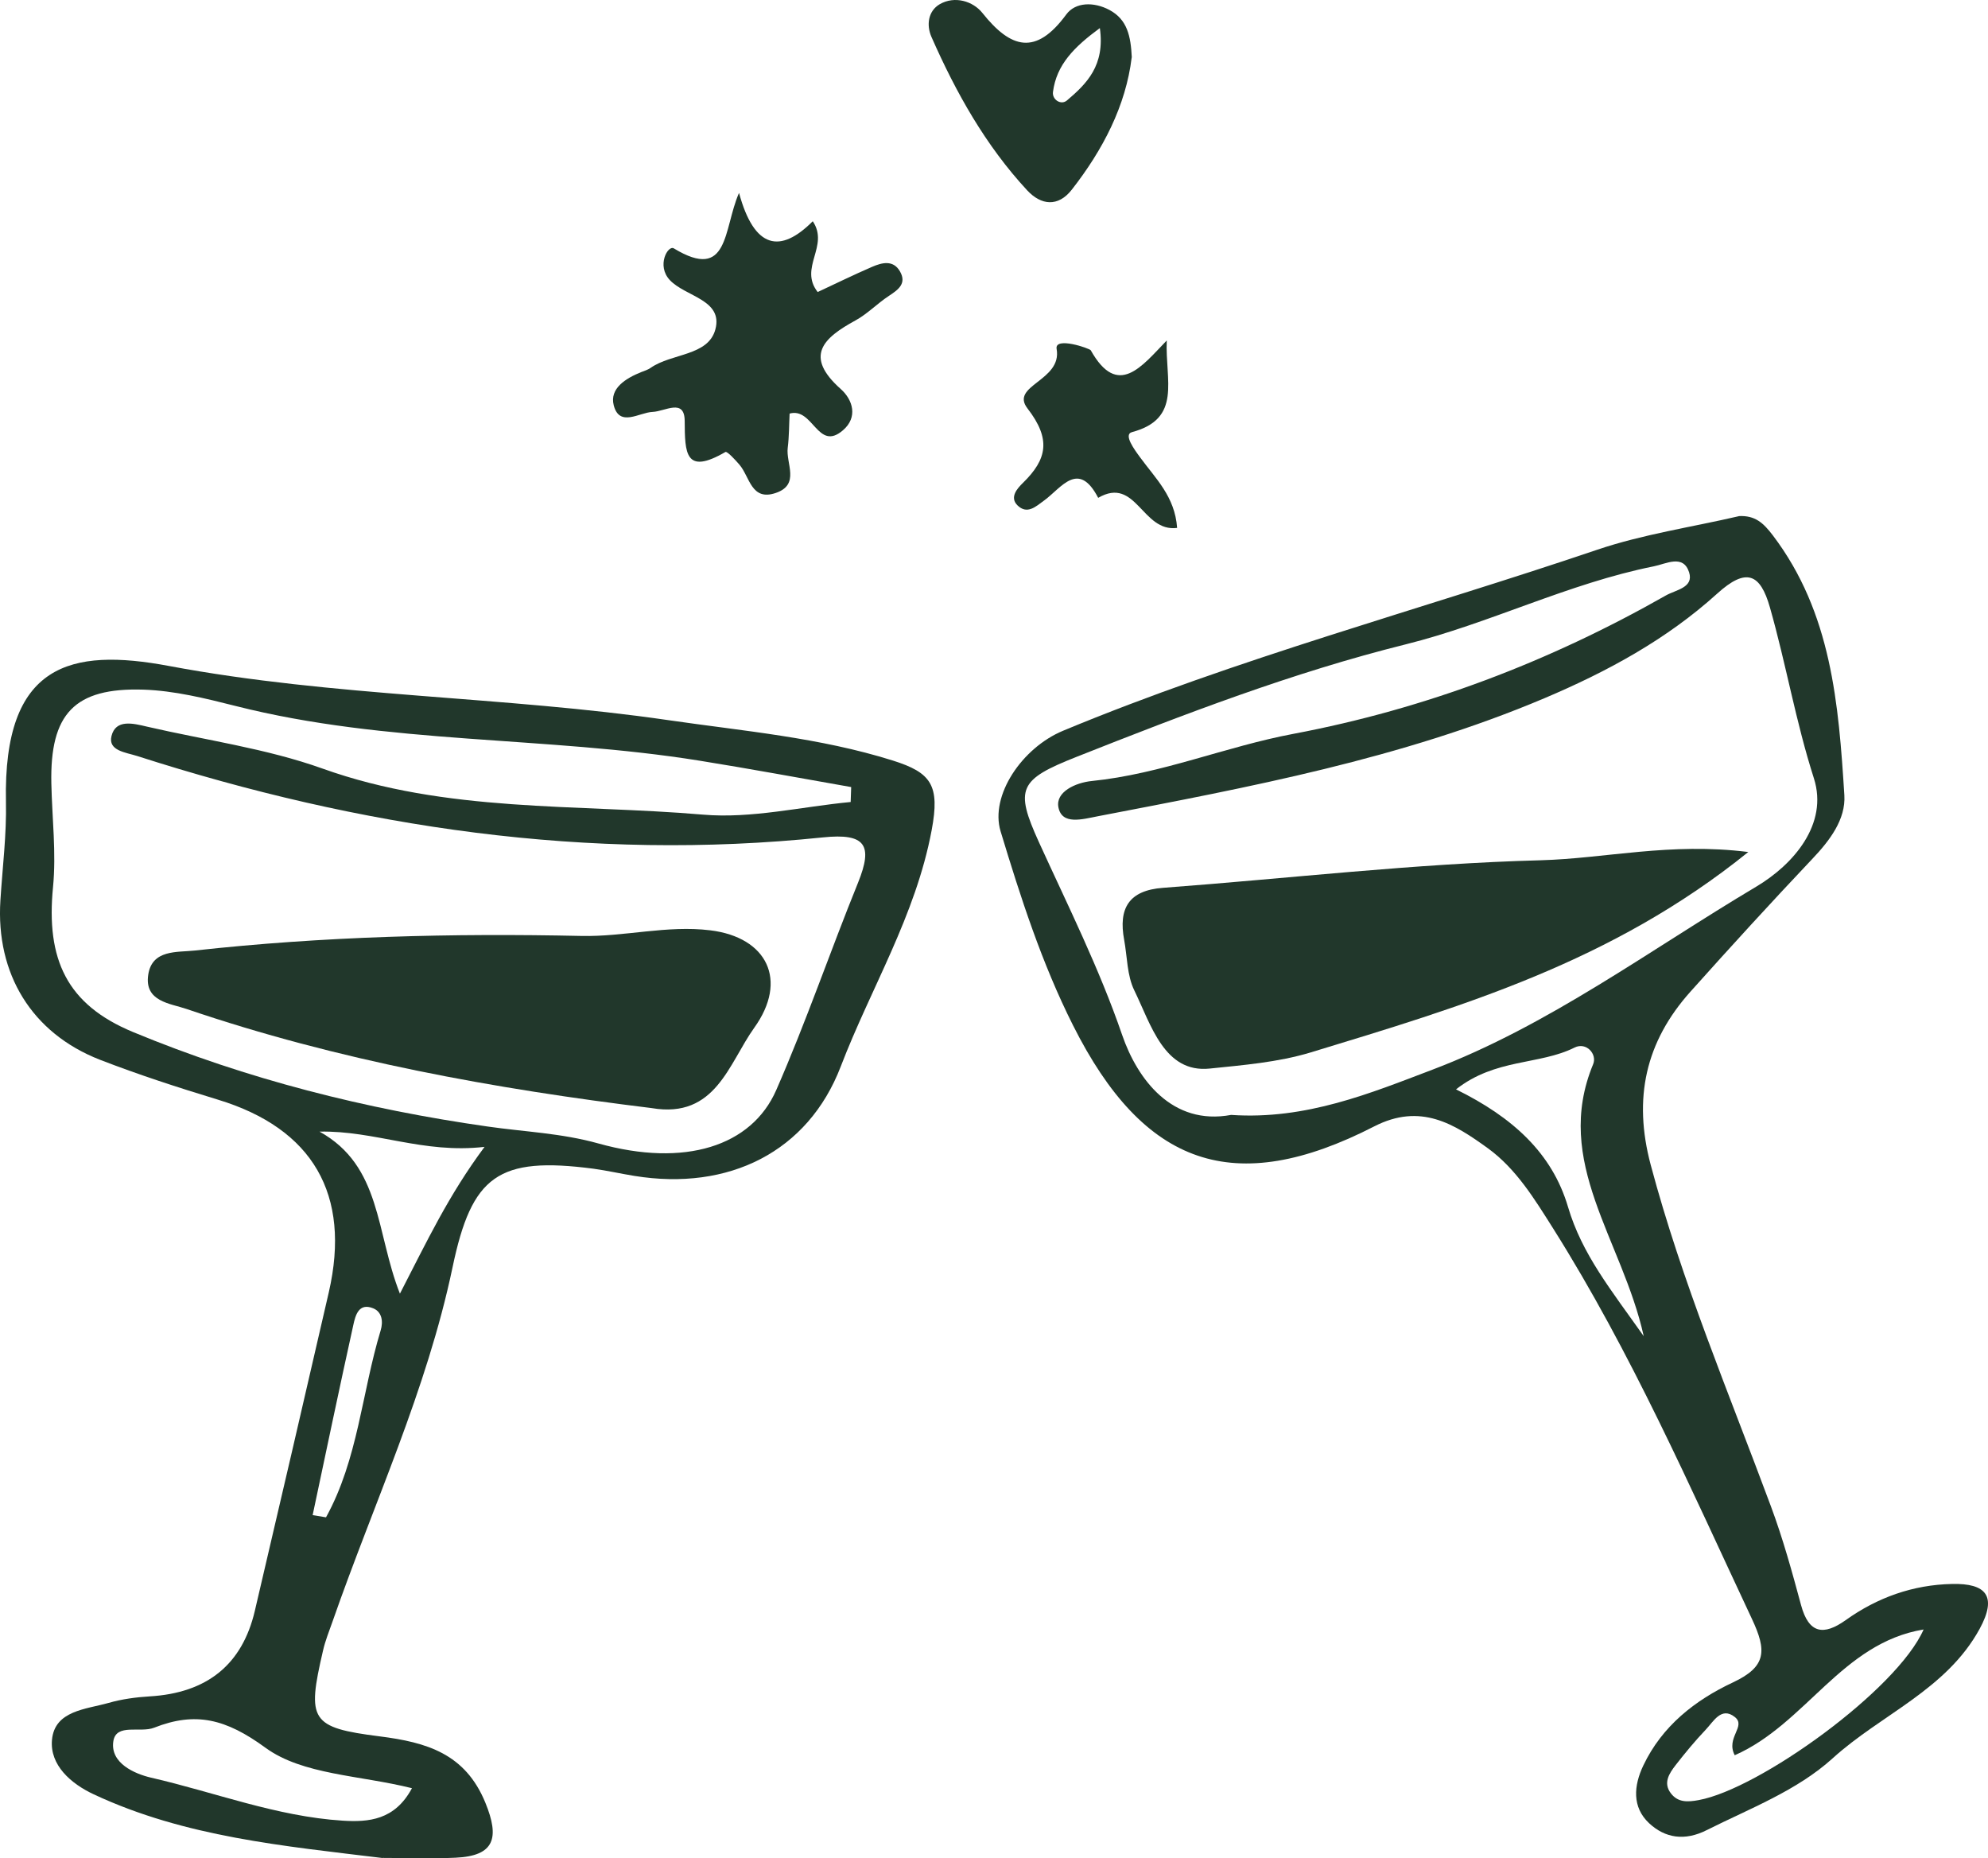
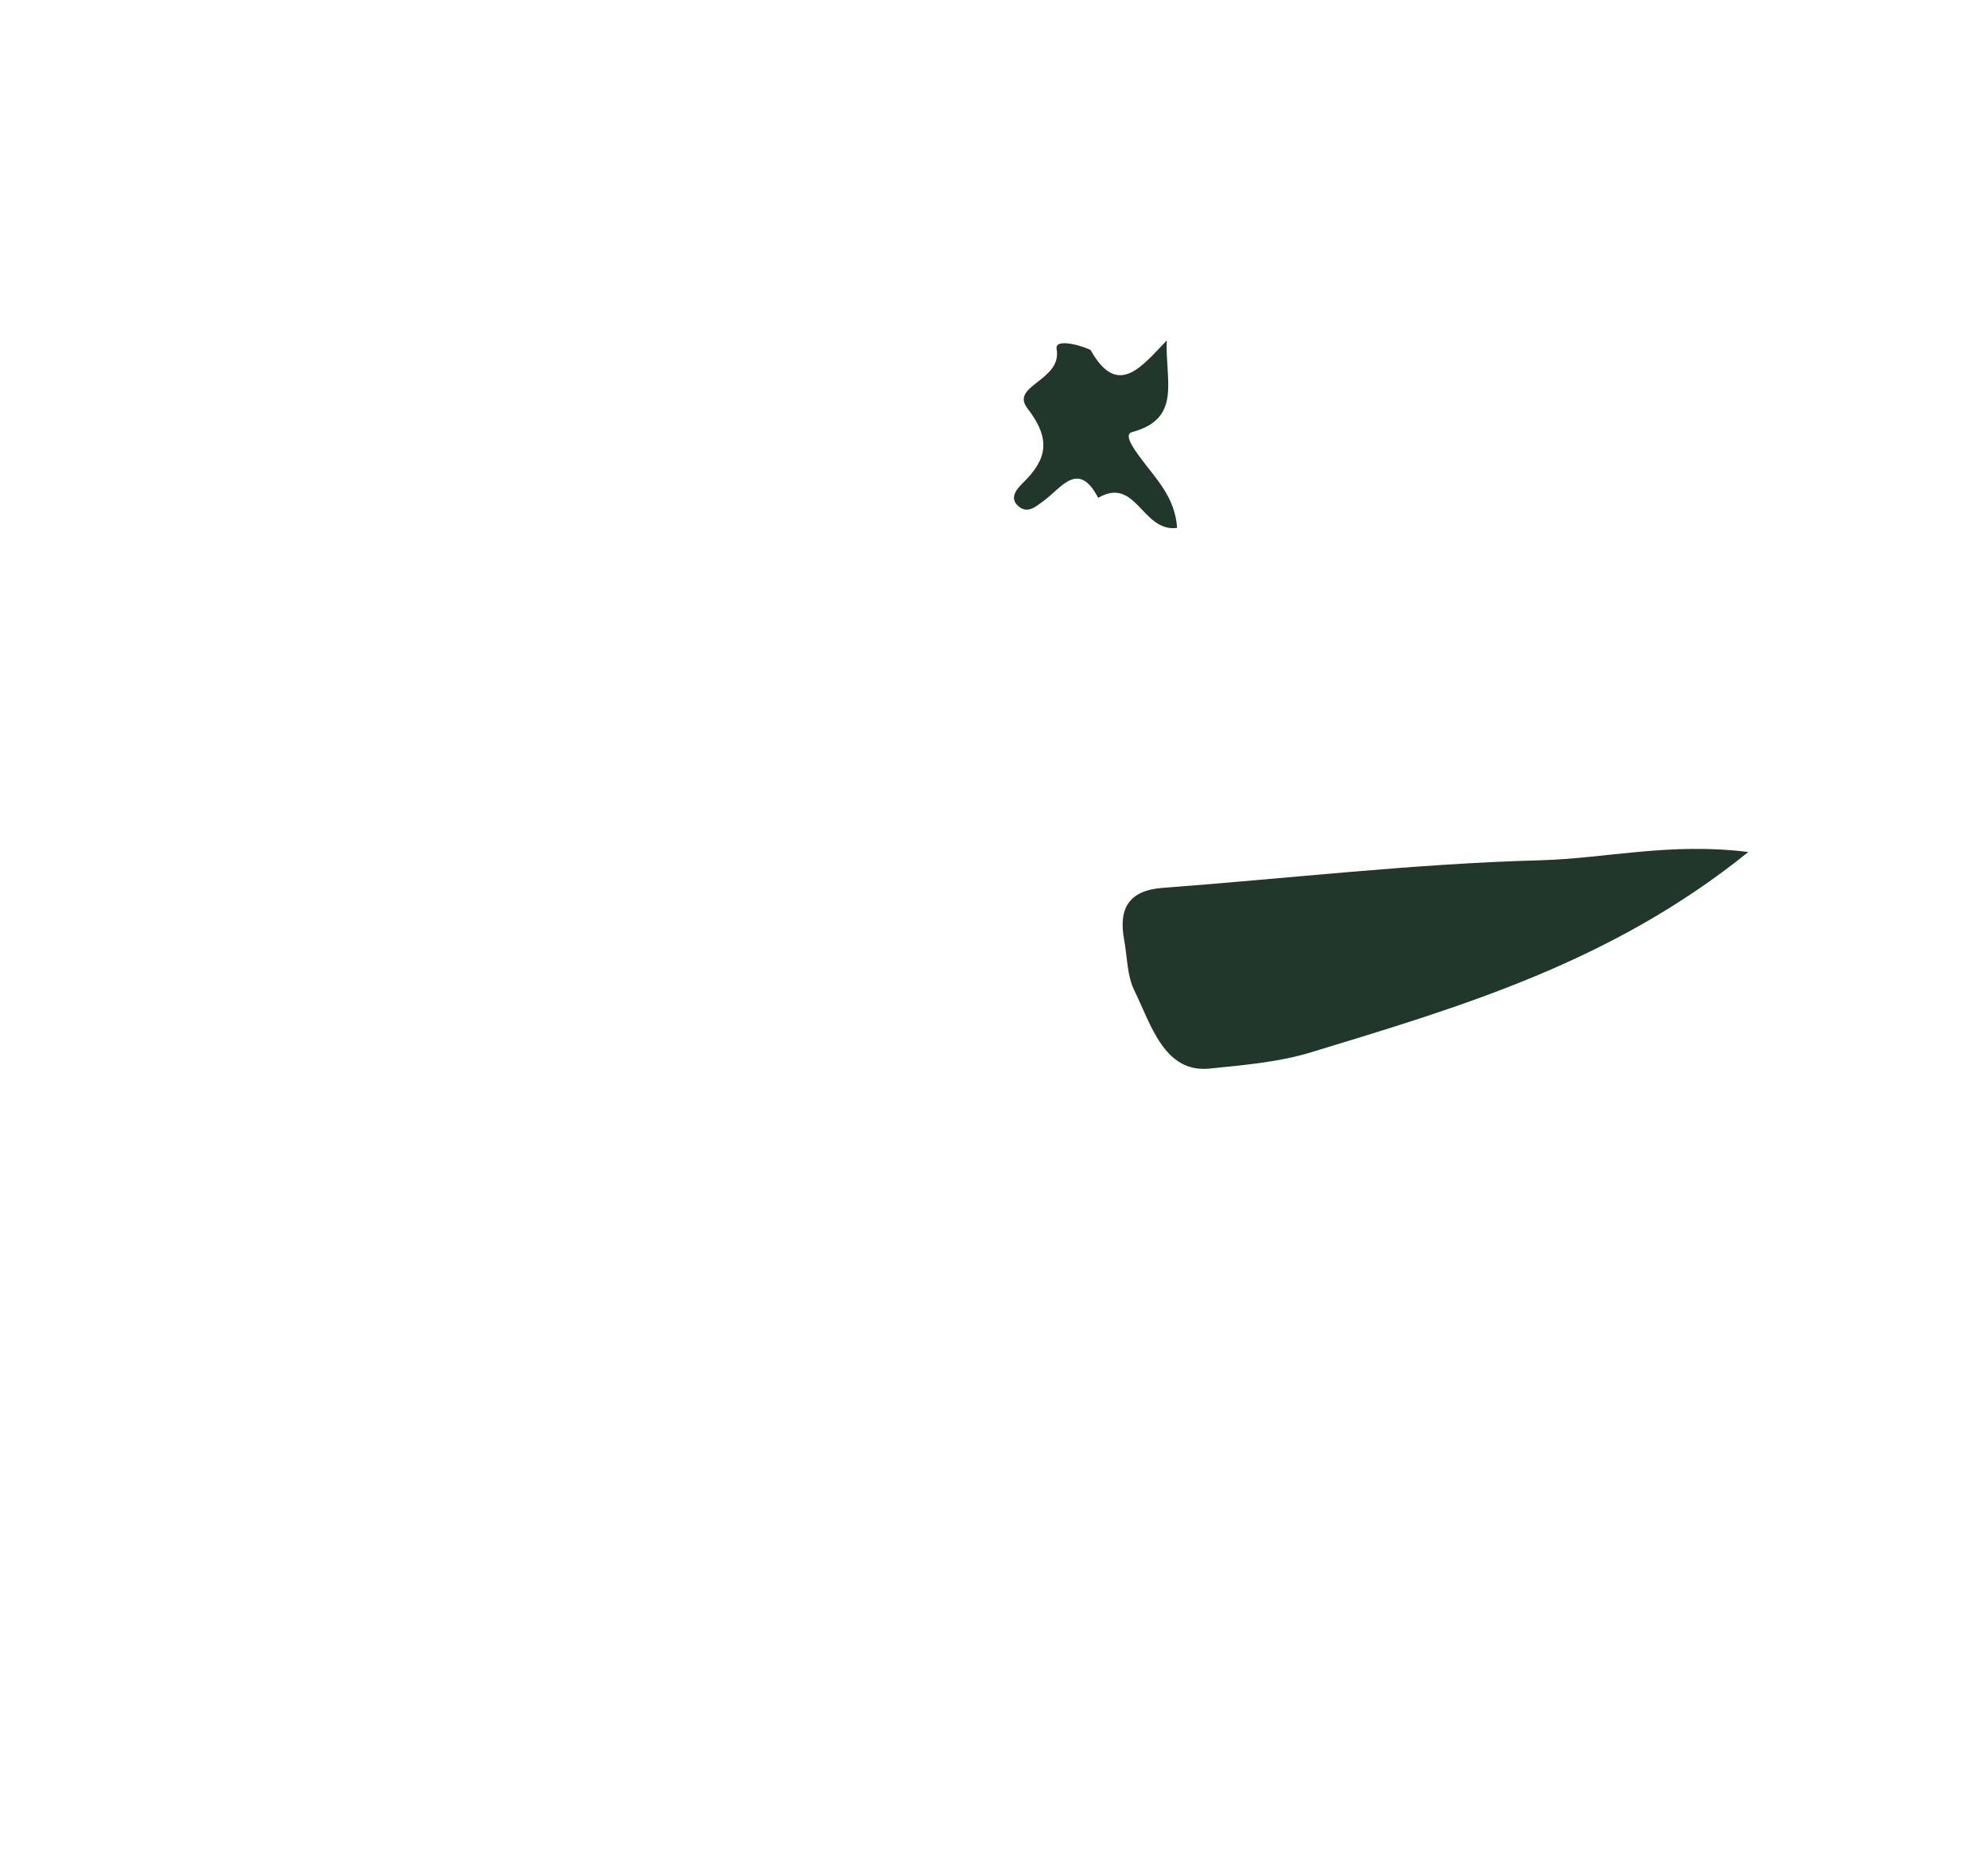
<svg xmlns="http://www.w3.org/2000/svg" viewBox="0 0 68.839 64.333" fill="none">
-   <path d="M13.248 64.324C9.846 63.908 6.412 63.601 3.246 62.119C2.454 61.75 1.72 61.107 1.8 60.232C1.894 59.217 2.975 59.177 3.763 58.953C4.222 58.822 4.706 58.757 5.183 58.728C7.174 58.61 8.387 57.625 8.823 55.772C9.684 52.095 10.54 48.416 11.386 44.736C12.163 41.349 10.829 39.068 7.547 38.07C6.17 37.651 4.796 37.206 3.455 36.686C1.099 35.764 -0.149 33.715 0.014 31.17C0.086 30.031 0.231 28.889 0.206 27.75C0.108 22.968 2.447 22.418 5.848 23.055C11.592 24.132 17.405 24.096 23.141 24.931C25.747 25.31 28.376 25.531 30.917 26.33C32.247 26.749 32.554 27.183 32.261 28.741C31.705 31.705 30.157 34.199 29.113 36.921C27.978 39.878 25.234 41.24 21.966 40.709C21.493 40.633 21.023 40.525 20.549 40.46C17.249 40.029 16.335 40.698 15.67 43.876C14.78 48.123 12.94 52.052 11.52 56.122C11.401 56.462 11.263 56.798 11.184 57.149C10.623 59.56 10.746 59.809 13.154 60.113C14.77 60.319 16.111 60.706 16.808 62.412C17.303 63.623 17.134 64.252 15.774 64.313C14.932 64.353 14.09 64.32 13.248 64.32V64.324ZM29.456 27.775L29.474 27.248C27.721 26.94 25.972 26.615 24.215 26.333C18.887 25.477 13.425 25.777 8.151 24.439C7.106 24.175 6.036 23.911 4.97 23.875C2.57 23.799 1.728 24.717 1.778 27.121C1.803 28.318 1.952 29.529 1.836 30.711C1.59 33.216 2.313 34.777 4.605 35.728C8.545 37.362 12.666 38.399 16.881 38.999C18.164 39.184 19.436 39.227 20.727 39.588C23.709 40.42 26.026 39.686 26.879 37.738C27.913 35.381 28.744 32.941 29.713 30.555C30.237 29.257 29.973 28.838 28.498 28.99C20.376 29.832 12.478 28.657 4.742 26.17C4.355 26.048 3.737 25.99 3.86 25.484C4.005 24.887 4.612 25.043 5.086 25.155C7.117 25.625 9.217 25.91 11.169 26.608C15.456 28.144 19.939 27.826 24.341 28.202C26.022 28.347 27.75 27.927 29.456 27.765V27.775ZM14.263 61.906C12.452 61.454 10.479 61.447 9.188 60.503C7.826 59.509 6.774 59.245 5.335 59.813C4.858 60.001 4.023 59.65 3.925 60.279C3.806 61.042 4.67 61.411 5.227 61.541C7.435 62.047 9.575 62.885 11.86 63.03C12.767 63.088 13.671 63.012 14.263 61.91V61.906ZM11.064 39.176C13.215 40.366 13.009 42.661 13.848 44.786C14.784 42.975 15.521 41.396 16.779 39.704C14.643 39.95 12.995 39.137 11.064 39.176ZM10.826 52.453C10.981 52.479 11.133 52.504 11.289 52.529C12.398 50.519 12.528 48.213 13.179 46.066C13.277 45.748 13.226 45.416 12.922 45.293C12.424 45.09 12.308 45.535 12.236 45.864C11.751 48.058 11.292 50.255 10.826 52.453Z" fill="#21372B" />
-   <path d="M60.211 17.867C60.775 17.839 61.06 18.102 61.393 18.54C63.421 21.215 63.666 24.374 63.865 27.53C63.916 28.365 63.363 29.095 62.759 29.731C61.328 31.242 59.925 32.778 58.537 34.329C56.979 36.068 56.545 38.023 57.16 40.329C58.241 44.382 59.867 48.228 61.32 52.143C61.736 53.259 62.054 54.413 62.365 55.566C62.633 56.56 63.146 56.632 63.909 56.09C65.011 55.302 66.244 54.864 67.599 54.836C68.771 54.81 69.168 55.255 68.55 56.39C67.397 58.501 65.138 59.35 63.464 60.868C62.224 61.993 60.601 62.604 59.097 63.359C58.338 63.742 57.659 63.637 57.102 63.117C56.509 62.56 56.571 61.819 56.903 61.122C57.554 59.752 58.696 58.859 60.008 58.244C61.172 57.698 61.183 57.149 60.663 56.043C58.512 51.459 56.487 46.821 53.78 42.527C53.14 41.515 52.504 40.467 51.525 39.755C50.36 38.912 49.193 38.171 47.584 38.996C42.734 41.483 39.607 40.373 37.156 35.497C36.072 33.342 35.341 31.068 34.647 28.777C34.275 27.544 35.385 25.892 36.809 25.299C42.835 22.794 49.142 21.121 55.309 19.031C56.892 18.496 58.573 18.251 60.207 17.871L60.211 17.867ZM42.632 38.598C45.228 38.775 47.472 37.839 49.598 37.033C53.621 35.507 57.124 32.89 60.818 30.693C62.094 29.933 63.319 28.535 62.81 26.944C62.184 24.992 61.845 22.986 61.288 21.03C60.955 19.859 60.471 19.635 59.459 20.553C57.713 22.133 55.667 23.246 53.48 24.172C48.513 26.272 43.272 27.248 38.027 28.256C37.478 28.361 36.773 28.574 36.65 27.949C36.545 27.418 37.235 27.096 37.807 27.038C40.207 26.796 42.444 25.845 44.794 25.404C49.367 24.54 53.646 22.91 57.684 20.615C58.027 20.419 58.656 20.347 58.49 19.816C58.288 19.176 57.691 19.523 57.265 19.606C54.304 20.199 51.59 21.58 48.68 22.306C44.761 23.282 41.017 24.721 37.275 26.203C35.283 26.991 35.132 27.302 35.974 29.153C36.979 31.358 38.06 33.512 38.858 35.833C39.386 37.365 40.586 38.978 42.629 38.598H42.632ZM50.415 37.712C52.385 38.681 53.748 39.925 54.297 41.786C54.778 43.416 55.786 44.656 56.918 46.258C56.173 42.903 53.758 40.236 55.168 36.838C55.309 36.494 54.93 36.061 54.521 36.267C53.299 36.877 51.788 36.635 50.415 37.716V37.712ZM60.07 60.767C59.748 60.156 60.482 59.762 60.07 59.441C59.603 59.072 59.332 59.603 59.061 59.885C58.693 60.272 58.349 60.688 58.02 61.111C57.8 61.396 57.583 61.725 57.857 62.083C58.103 62.405 58.436 62.39 58.823 62.318C60.919 61.935 65.694 58.501 66.609 56.412C63.775 56.878 62.531 59.686 60.066 60.767H60.07Z" fill="#21372B" />
-   <path d="M25.592 6.683C26.12 8.625 27.023 8.784 28.144 7.659C28.726 8.523 27.652 9.264 28.314 10.11C28.921 9.828 29.558 9.514 30.205 9.235C30.541 9.091 30.931 8.99 31.163 9.395C31.405 9.814 31.105 10.031 30.779 10.244C30.378 10.508 30.038 10.866 29.623 11.093C28.509 11.701 27.83 12.326 29.113 13.468C29.536 13.844 29.713 14.448 29.189 14.896C28.314 15.652 28.159 14.09 27.342 14.318C27.323 14.694 27.327 15.102 27.277 15.503C27.208 16.042 27.714 16.776 26.865 17.065C26.011 17.358 25.964 16.505 25.606 16.089C25.458 15.916 25.176 15.612 25.119 15.648C23.723 16.458 23.716 15.688 23.709 14.571C23.702 13.779 23.033 14.242 22.599 14.26C22.133 14.278 21.45 14.802 21.251 14.029C21.103 13.447 21.67 13.096 22.201 12.883C22.314 12.839 22.433 12.803 22.53 12.735C23.257 12.225 24.526 12.33 24.772 11.401C25.043 10.374 23.738 10.273 23.196 9.698C22.722 9.196 23.13 8.476 23.333 8.599C25.252 9.763 25.043 7.934 25.585 6.691L25.592 6.683Z" fill="#21372B" />
-   <path d="M39.187 1.992C38.985 3.654 38.197 5.18 37.112 6.568C36.639 7.172 36.053 7.11 35.569 6.59C34.127 5.035 33.103 3.206 32.254 1.279C32.073 0.867 32.139 0.383 32.536 0.148C33.064 -0.159 33.696 0.047 34.014 0.444C35.005 1.688 35.869 1.934 36.921 0.502C37.235 0.072 37.875 0.054 38.421 0.347C39.035 0.679 39.155 1.247 39.191 1.988L39.187 1.992ZM38.085 0.972C37.199 1.623 36.585 2.234 36.462 3.181C36.425 3.448 36.74 3.654 36.946 3.477C37.629 2.899 38.269 2.266 38.085 0.972Z" fill="#21372B" />
  <path d="M40.76 18.276C39.545 18.435 39.346 16.469 38.027 17.235C37.344 15.919 36.755 16.888 36.162 17.322C35.862 17.542 35.566 17.824 35.229 17.492C34.951 17.213 35.229 16.906 35.417 16.722C36.263 15.897 36.4 15.203 35.58 14.141C34.958 13.338 36.787 13.19 36.588 12.08C36.509 11.639 37.734 12.062 37.77 12.127C38.71 13.801 39.538 12.677 40.402 11.787C40.341 13.168 40.94 14.495 39.195 14.961C38.891 15.044 39.289 15.576 39.491 15.85C40.012 16.563 40.684 17.192 40.76 18.272V18.276Z" fill="#21372B" />
-   <path d="M22.577 38.363C17.116 37.694 11.697 36.715 6.456 34.929C5.895 34.737 4.992 34.676 5.133 33.744C5.266 32.865 6.134 32.974 6.734 32.908C11.187 32.417 15.655 32.305 20.134 32.402C21.619 32.435 23.094 32.023 24.594 32.207C26.568 32.449 27.298 33.939 26.116 35.583C25.231 36.82 24.782 38.735 22.574 38.363H22.577Z" fill="#21372B" />
  <path d="M60.539 29.496C55.808 33.317 50.592 34.849 45.39 36.433C44.244 36.78 43.03 36.874 41.891 36.993C40.315 37.159 39.856 35.471 39.277 34.285C39.024 33.769 39.035 33.125 38.927 32.54C38.724 31.452 39.082 30.823 40.275 30.736C44.635 30.411 48.987 29.897 53.35 29.782C55.595 29.72 57.832 29.156 60.536 29.496H60.539Z" fill="#21372B" />
</svg>